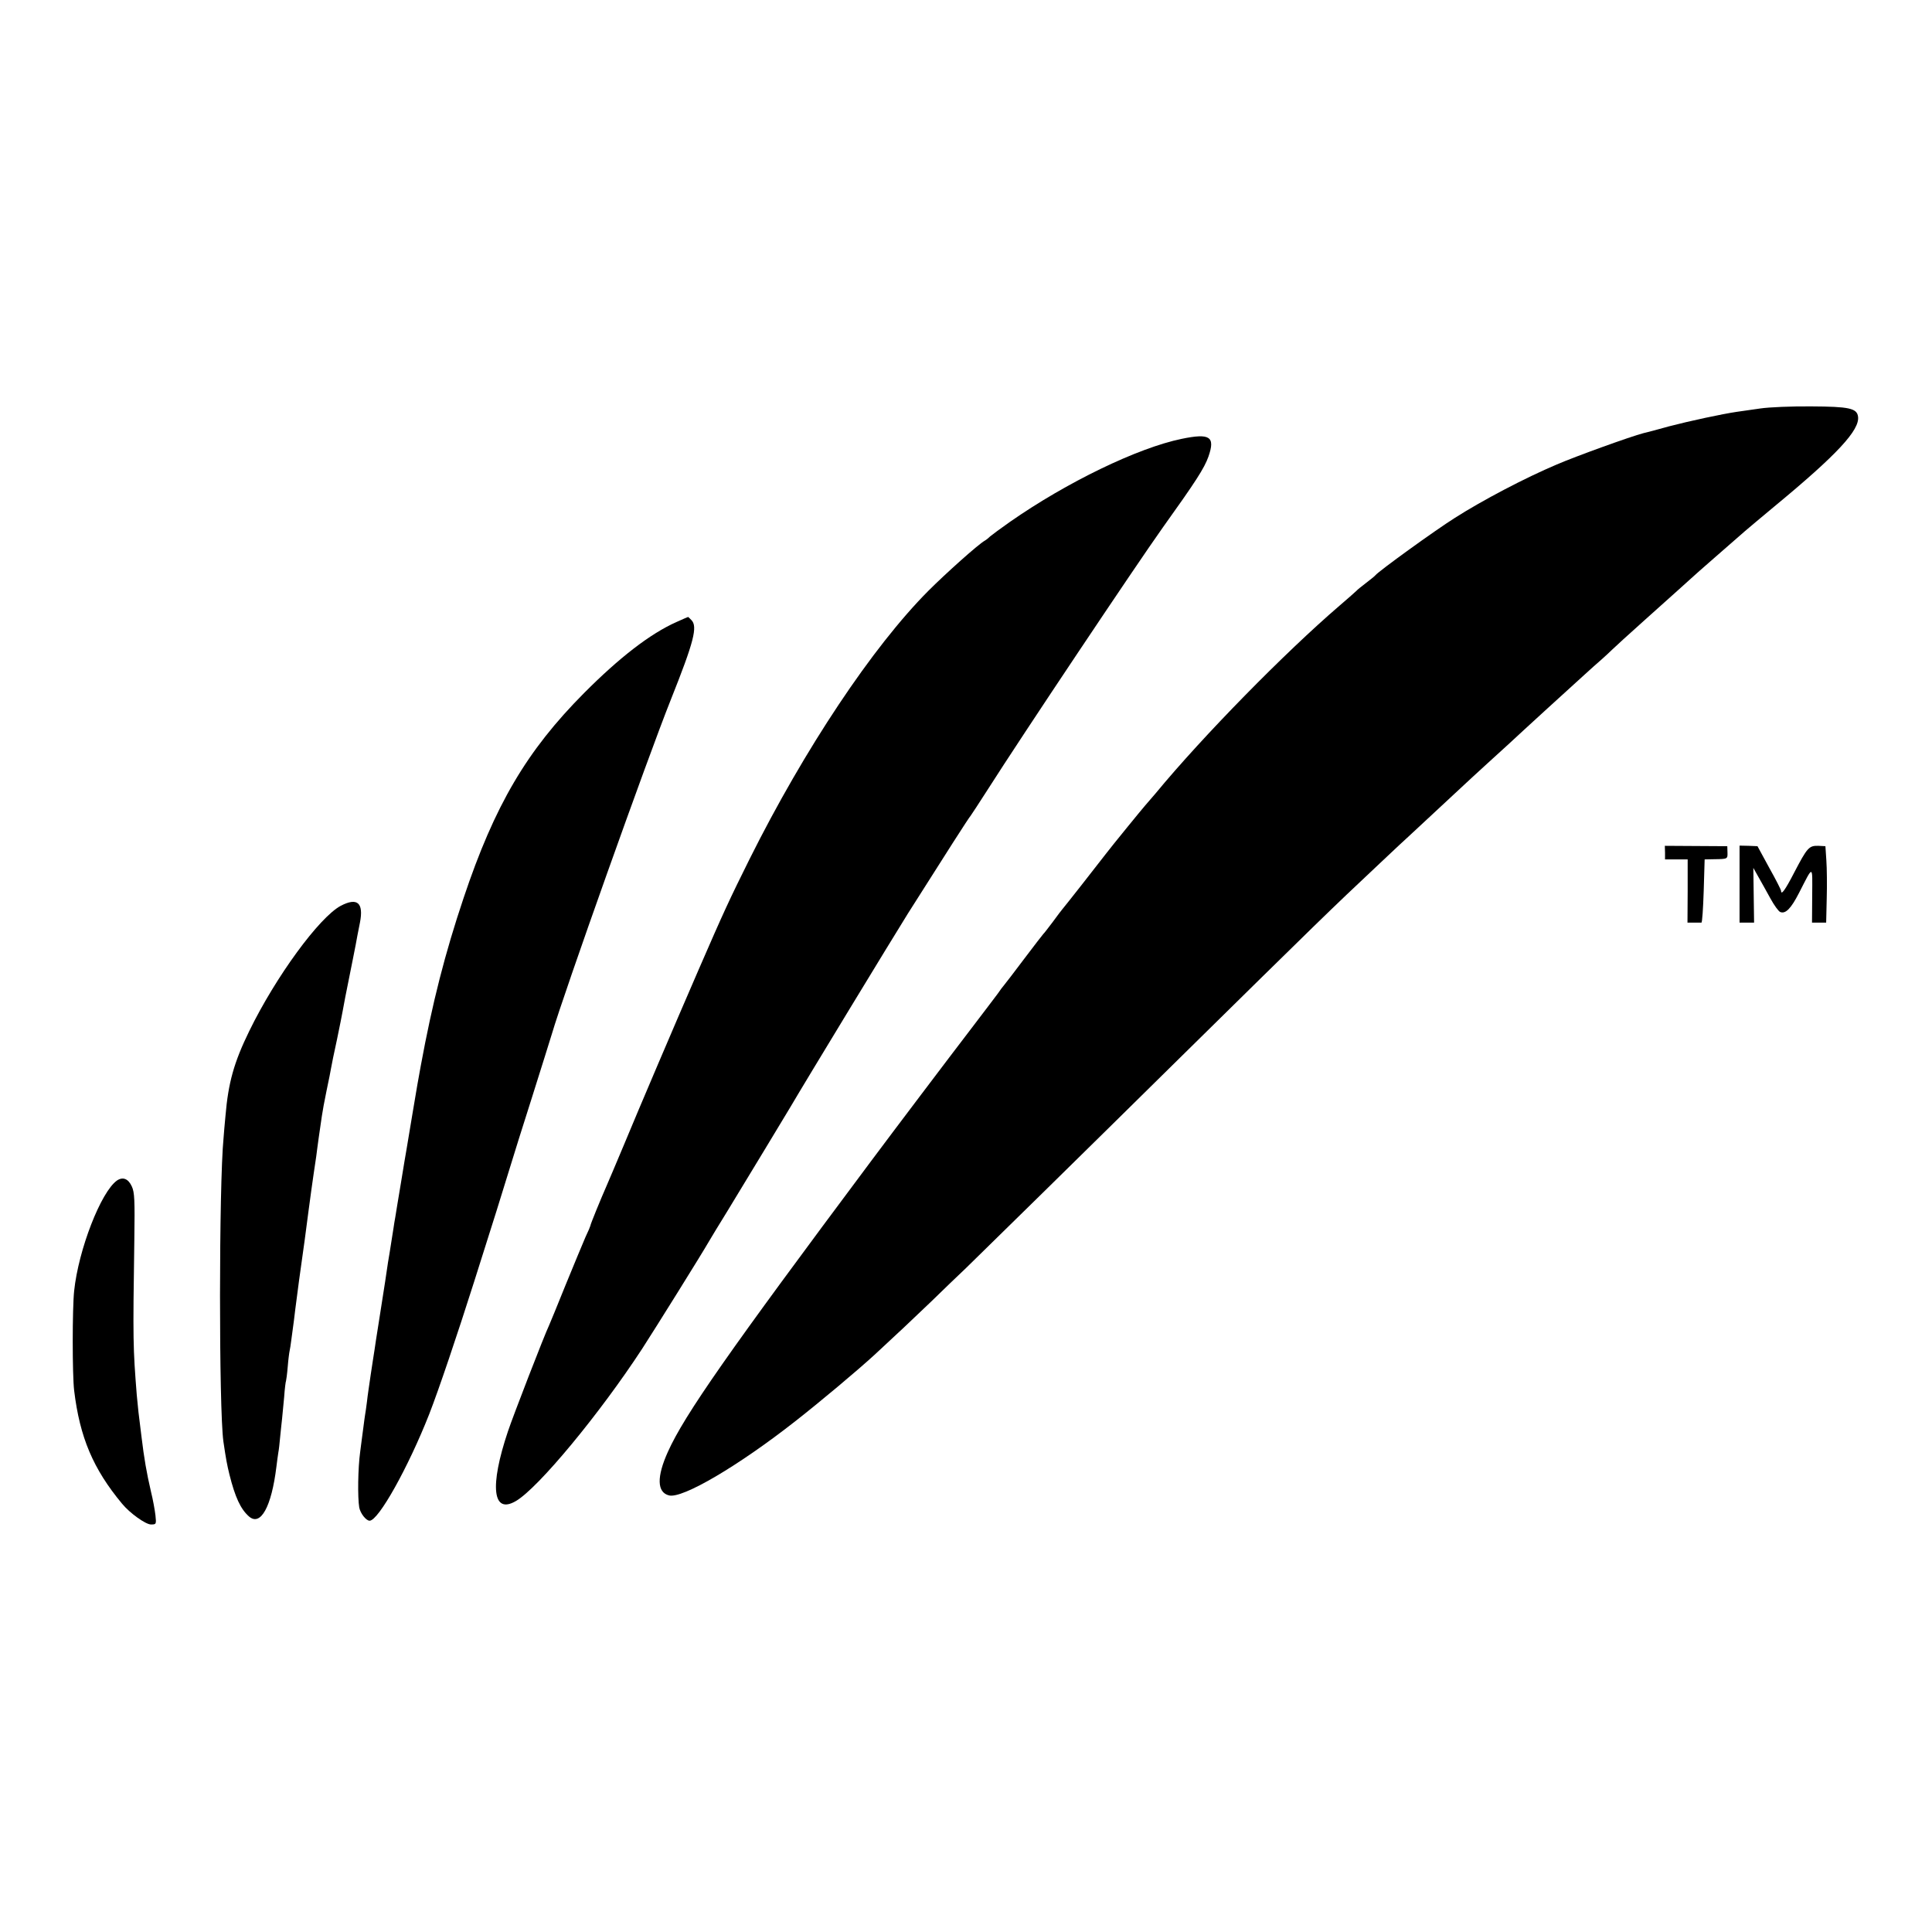
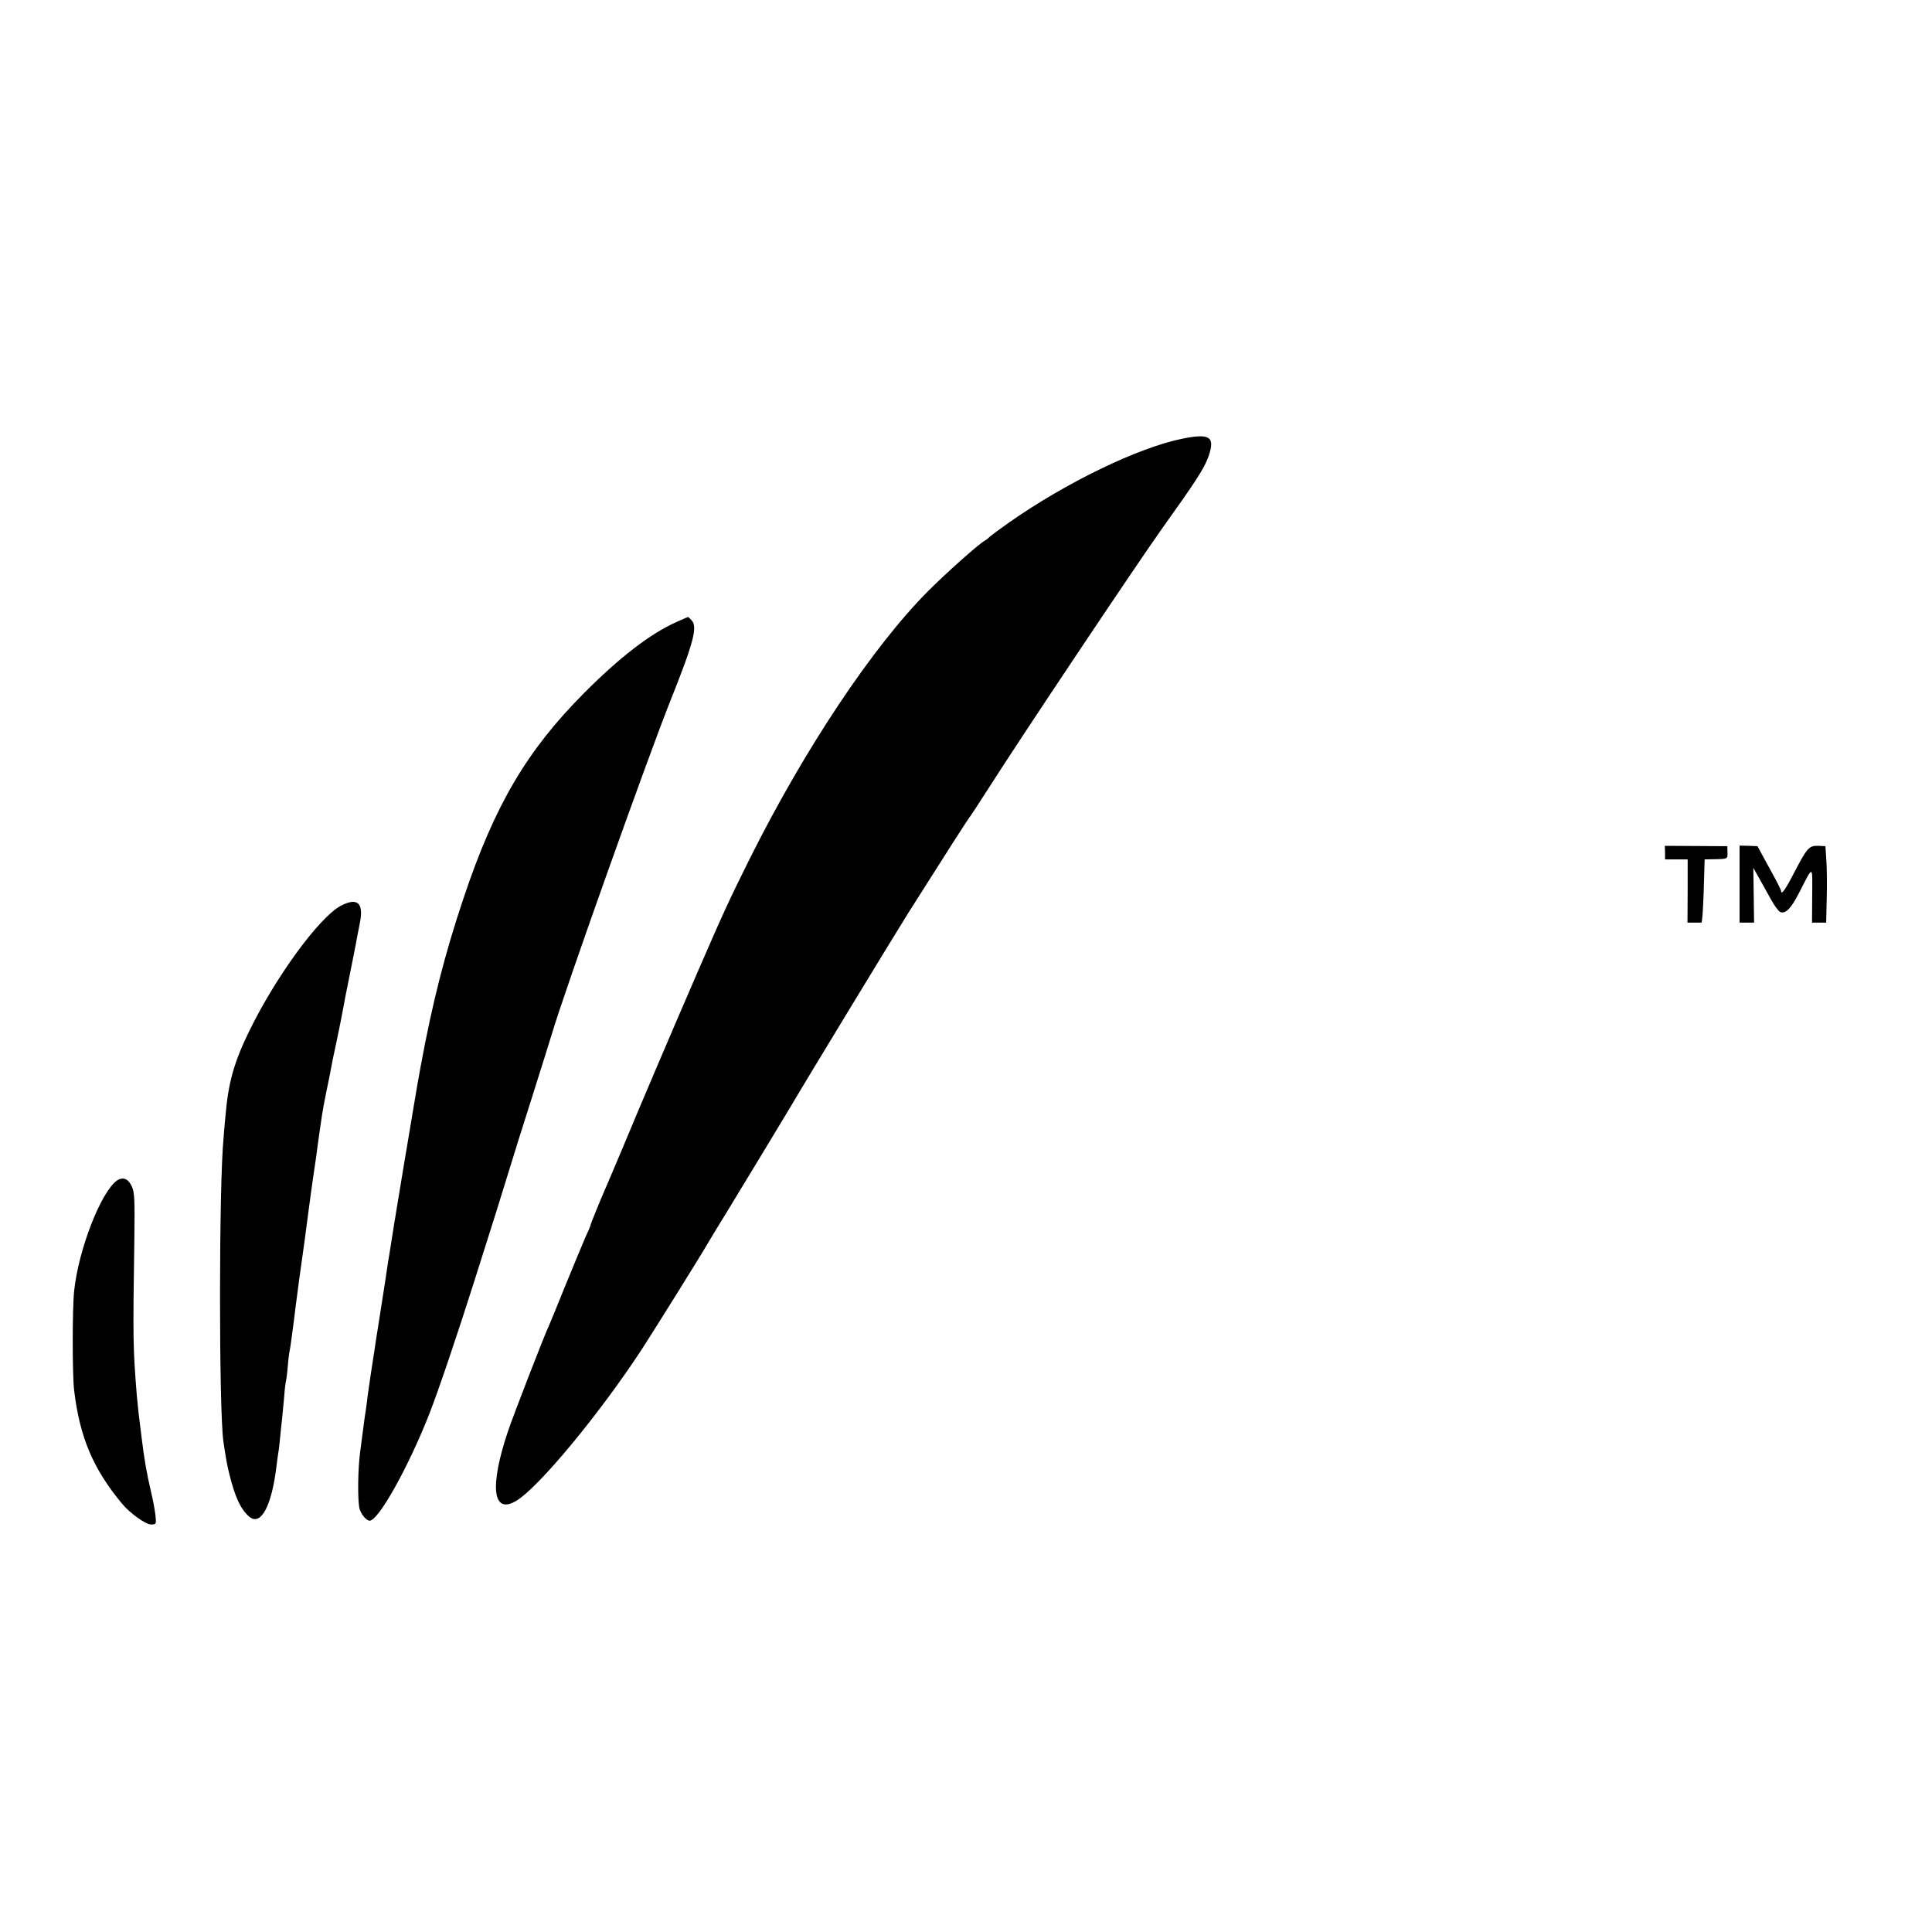
<svg xmlns="http://www.w3.org/2000/svg" version="1.0" width="1024pt" height="1024pt" viewBox="0 0 1024 1024" preserveAspectRatio="xMidYMid meet">
  <g transform="translate(0,1024) scale(0.1,-0.1)" fill="#000000" stroke="none">
-     <path d="M9330 8075 c-47 -7 -103 -15 -126 -18 -75 -11 -248 -48 -359 -77 -60 -17 -121 -33 -135 -36 -66 -17 -357 -122 -459 -166 -166 -70 -396 -191 -540 -283 -105 -66 -405 -283 -421 -304 -3 -4 -25 -22 -50 -41 -25 -19 -47 -37 -50 -41 -3 -3 -43 -39 -90 -79 -288 -247 -725 -692 -975 -995 -28 -33 -53 -62 -56 -65 -7 -7 -180 -219 -204 -251 -31 -41 -229 -293 -235 -299 -3 -3 -25 -32 -49 -65 -25 -33 -47 -62 -51 -65 -3 -3 -48 -61 -100 -130 -52 -69 -100 -132 -107 -140 -7 -8 -23 -29 -35 -47 -13 -17 -79 -105 -148 -195 -99 -129 -421 -555 -520 -688 -758 -1015 -992 -1349 -1080 -1545 -60 -133 -58 -215 6 -231 71 -18 367 156 669 393 134 105 326 266 420 352 121 112 197 183 300 282 60 59 144 139 185 178 66 64 648 635 1104 1085 773 761 825 812 1086 1057 74 70 149 140 166 155 26 24 151 140 284 264 15 14 71 66 125 115 124 113 120 109 191 175 55 51 174 159 319 291 33 30 75 68 94 84 19 17 43 39 55 51 12 12 91 84 176 160 174 156 228 204 244 219 6 6 67 60 136 120 69 60 136 119 150 131 14 12 84 71 155 130 333 275 453 405 443 476 -6 44 -47 53 -248 54 -102 1 -223 -4 -270 -11z" />
    <path d="M6263 7914 c-233 -48 -609 -230 -910 -440 -50 -35 -97 -70 -105 -77 -7 -7 -20 -18 -29 -23 -34 -19 -205 -172 -298 -265 -296 -297 -657 -839 -948 -1422 -107 -215 -138 -282 -270 -586 -132 -304 -317 -738 -399 -936 -42 -99 -81 -193 -89 -210 -30 -68 -87 -207 -86 -212 0 -2 -11 -29 -26 -60 -14 -32 -61 -146 -105 -253 -43 -107 -83 -204 -88 -215 -25 -52 -191 -481 -218 -562 -98 -292 -81 -441 42 -369 119 69 446 465 670 808 68 105 317 504 354 569 9 16 53 88 98 161 102 168 312 514 333 550 79 135 543 898 623 1026 202 319 322 507 333 519 5 7 46 69 90 138 180 283 783 1185 928 1389 174 243 220 314 242 376 37 106 8 125 -142 94z" />
    <path d="M3585 6943 c-139 -62 -302 -188 -490 -377 -303 -305 -473 -593 -638 -1086 -98 -292 -165 -553 -227 -890 -16 -85 -17 -95 -45 -260 -14 -85 -28 -166 -30 -180 -3 -14 -16 -95 -30 -180 -14 -85 -28 -167 -30 -182 -3 -16 -7 -40 -9 -55 -11 -70 -19 -119 -21 -133 -2 -8 -13 -78 -24 -155 -12 -77 -28 -180 -36 -230 -8 -49 -17 -108 -20 -130 -4 -22 -12 -80 -20 -130 -7 -49 -17 -114 -20 -144 -4 -30 -8 -61 -10 -70 -1 -9 -6 -38 -9 -66 -4 -27 -11 -86 -17 -130 -12 -88 -14 -240 -5 -295 6 -31 36 -70 55 -70 47 0 205 283 316 565 50 128 148 418 239 705 30 96 83 263 117 370 33 107 69 222 79 255 10 33 59 191 110 350 50 160 98 310 105 335 63 215 506 1460 631 1773 122 306 143 387 108 421 -8 9 -16 16 -17 16 -1 0 -29 -12 -62 -27z" />
    <path d="M8825 5721 l0 -36 60 0 60 0 0 -168 -1 -167 33 0 c18 0 36 0 41 0 4 0 9 75 12 167 l5 168 50 1 c73 1 72 1 71 37 l-1 32 -166 1 -165 1 1 -36z" />
    <path d="M9220 5554 l0 -204 38 0 39 0 -2 145 -2 145 27 -48 c15 -26 43 -77 63 -113 20 -37 44 -70 53 -73 28 -11 57 19 99 101 77 150 71 151 70 -12 l-1 -145 37 0 38 0 3 128 c2 70 1 161 -2 202 l-5 75 -38 2 c-49 1 -58 -9 -127 -141 -49 -95 -70 -123 -70 -97 0 4 -28 60 -63 122 l-62 114 -48 2 -47 1 0 -204z" />
    <path d="M1806 5439 c-114 -61 -344 -375 -485 -664 -81 -166 -111 -273 -126 -450 -4 -44 -9 -96 -10 -115 -25 -253 -25 -1438 -1 -1610 14 -95 19 -122 32 -175 30 -120 59 -183 103 -222 62 -55 120 50 146 263 3 27 8 60 10 74 3 14 7 52 10 85 3 33 8 76 10 95 2 19 7 71 11 115 3 44 8 83 10 86 1 3 6 37 9 75 3 38 8 76 10 84 2 8 6 34 9 58 14 102 16 119 21 162 3 25 12 93 20 153 8 59 22 155 30 215 8 59 17 127 20 152 5 39 22 165 41 290 2 19 9 67 14 105 6 39 13 88 16 110 3 22 14 83 25 135 11 52 22 106 24 120 2 14 16 81 31 150 14 69 28 136 30 150 3 14 9 48 14 75 6 28 12 61 15 75 3 14 14 70 25 125 11 55 22 111 24 125 3 14 9 46 14 71 20 104 -14 134 -102 88z" />
    <path d="M620 3983 c-85 -60 -204 -366 -227 -585 -10 -95 -10 -444 0 -528 30 -249 101 -416 254 -600 41 -50 125 -110 153 -110 28 0 29 1 24 48 -3 26 -13 83 -24 127 -23 99 -36 174 -50 290 -6 50 -13 108 -16 130 -2 22 -6 63 -9 90 -20 253 -21 286 -13 825 3 211 1 250 -13 281 -19 42 -48 53 -79 32z" />
  </g>
</svg>